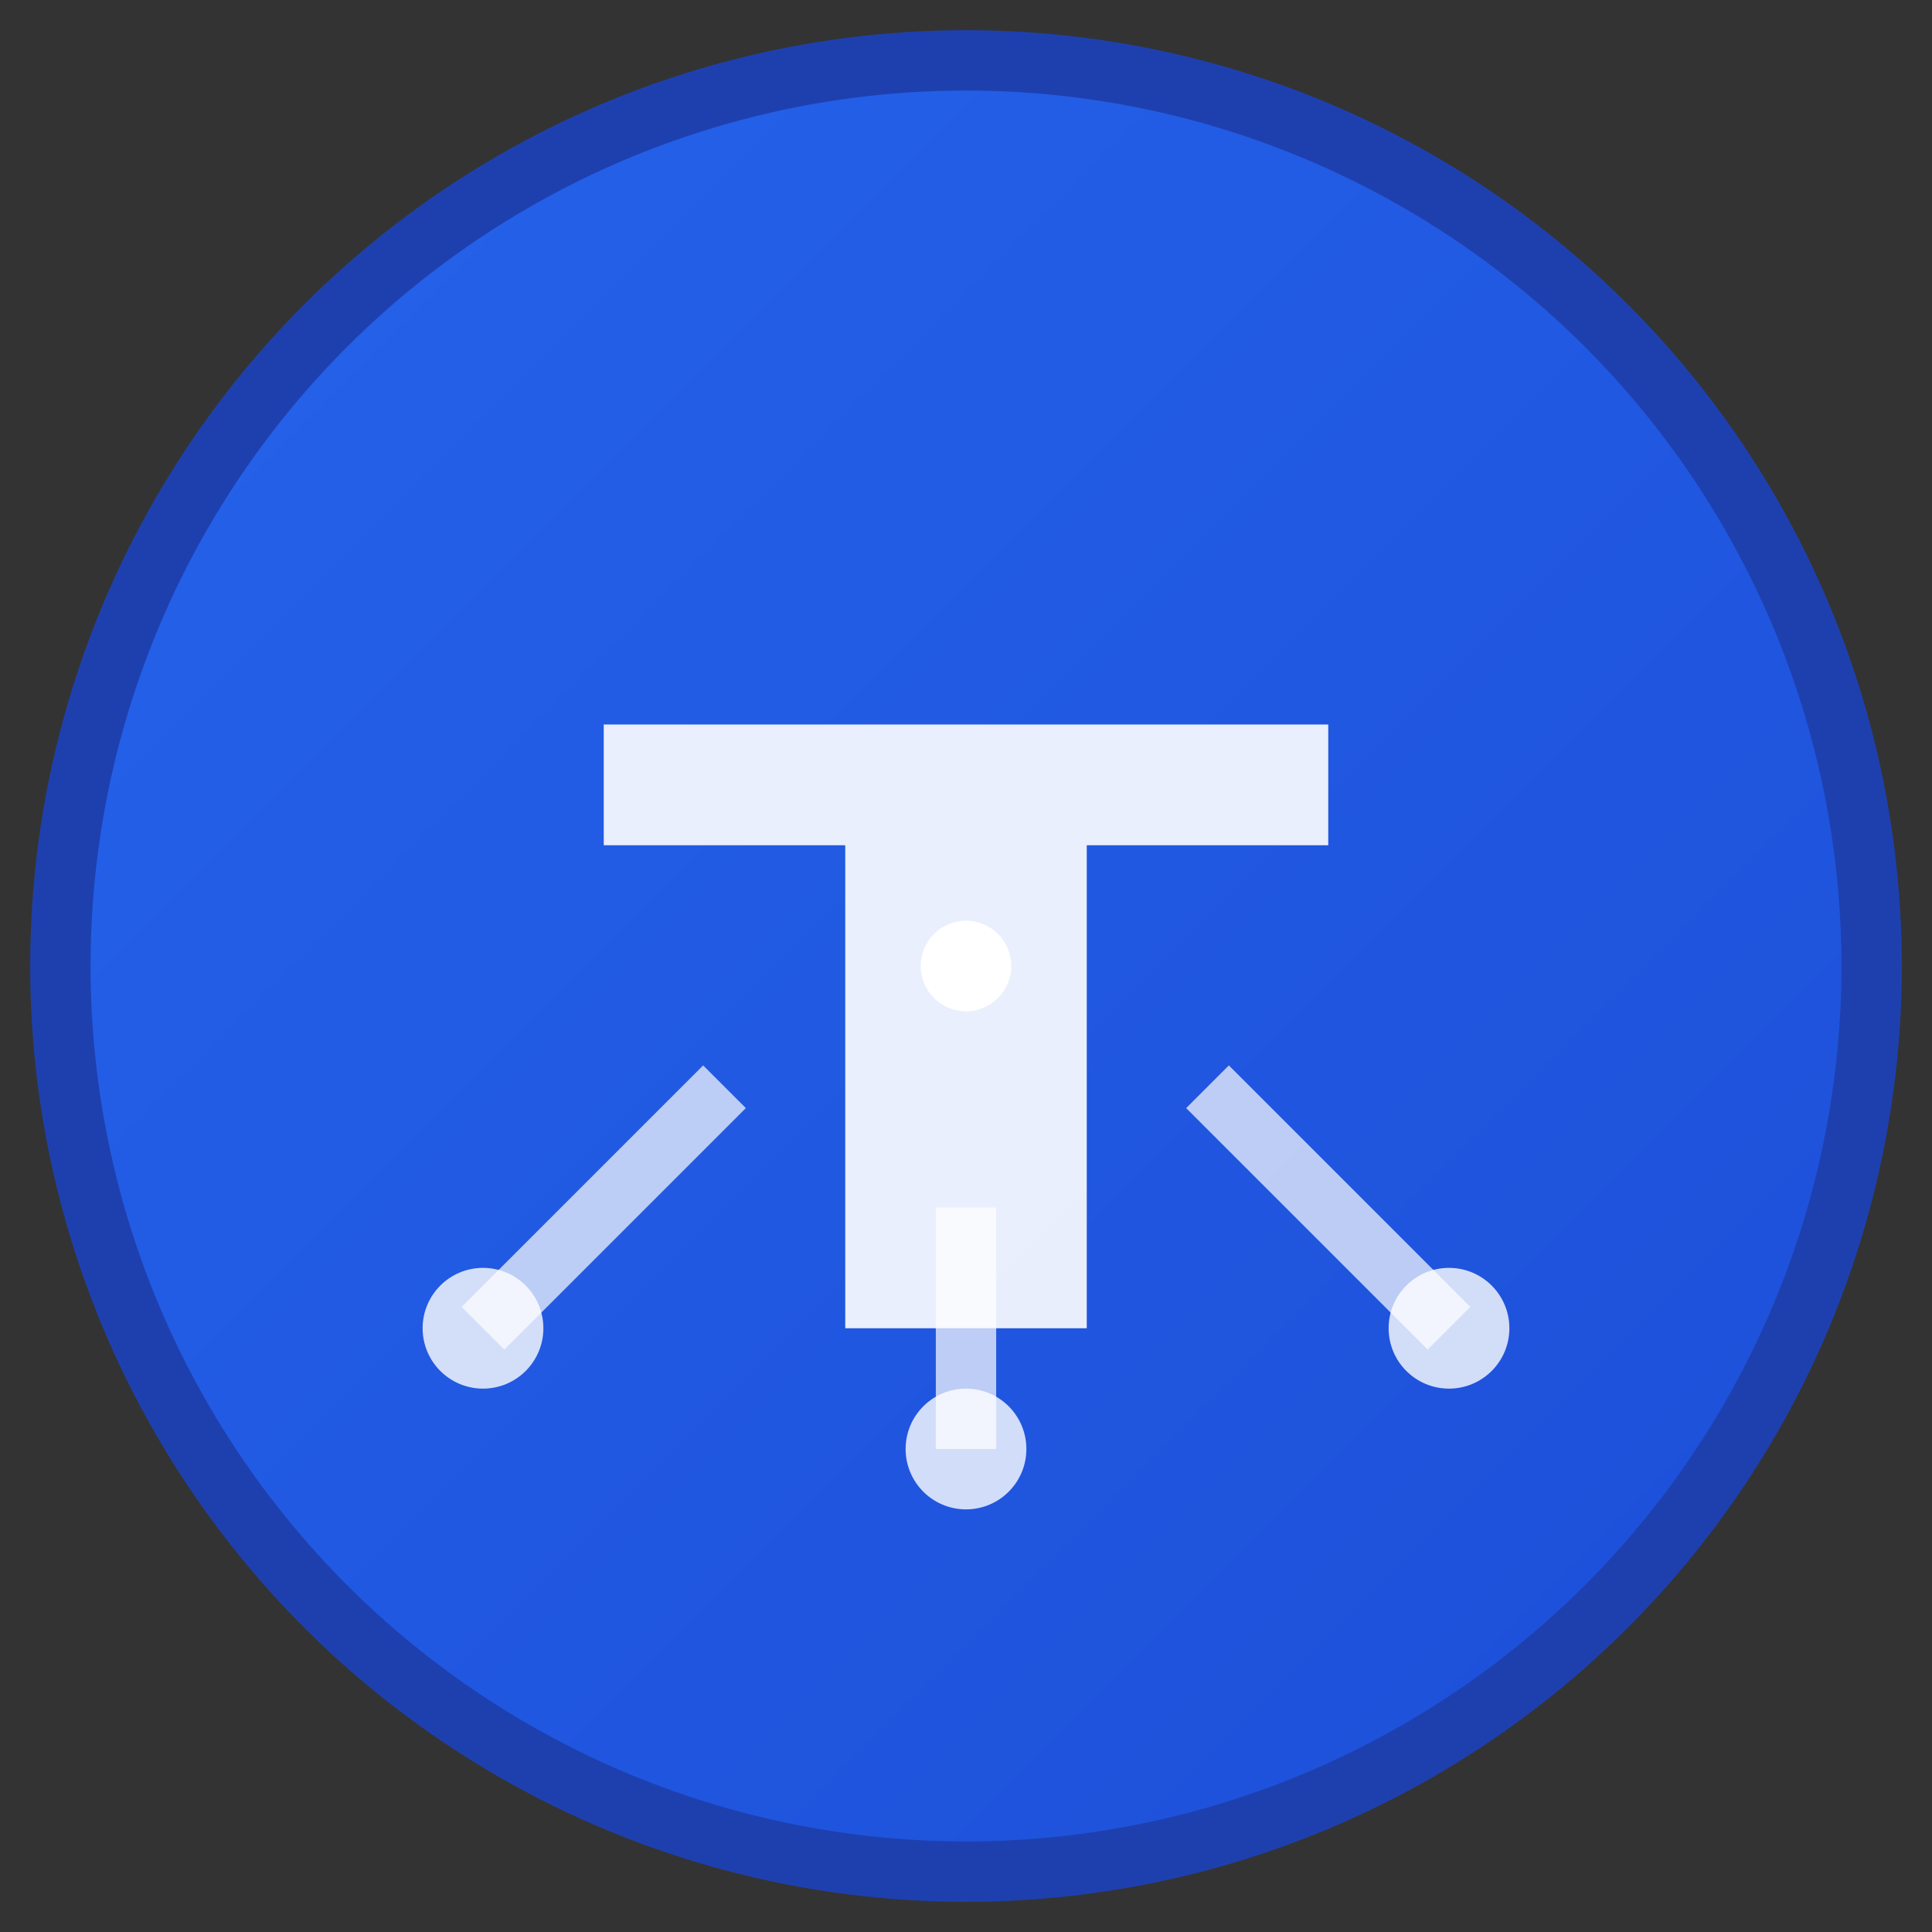
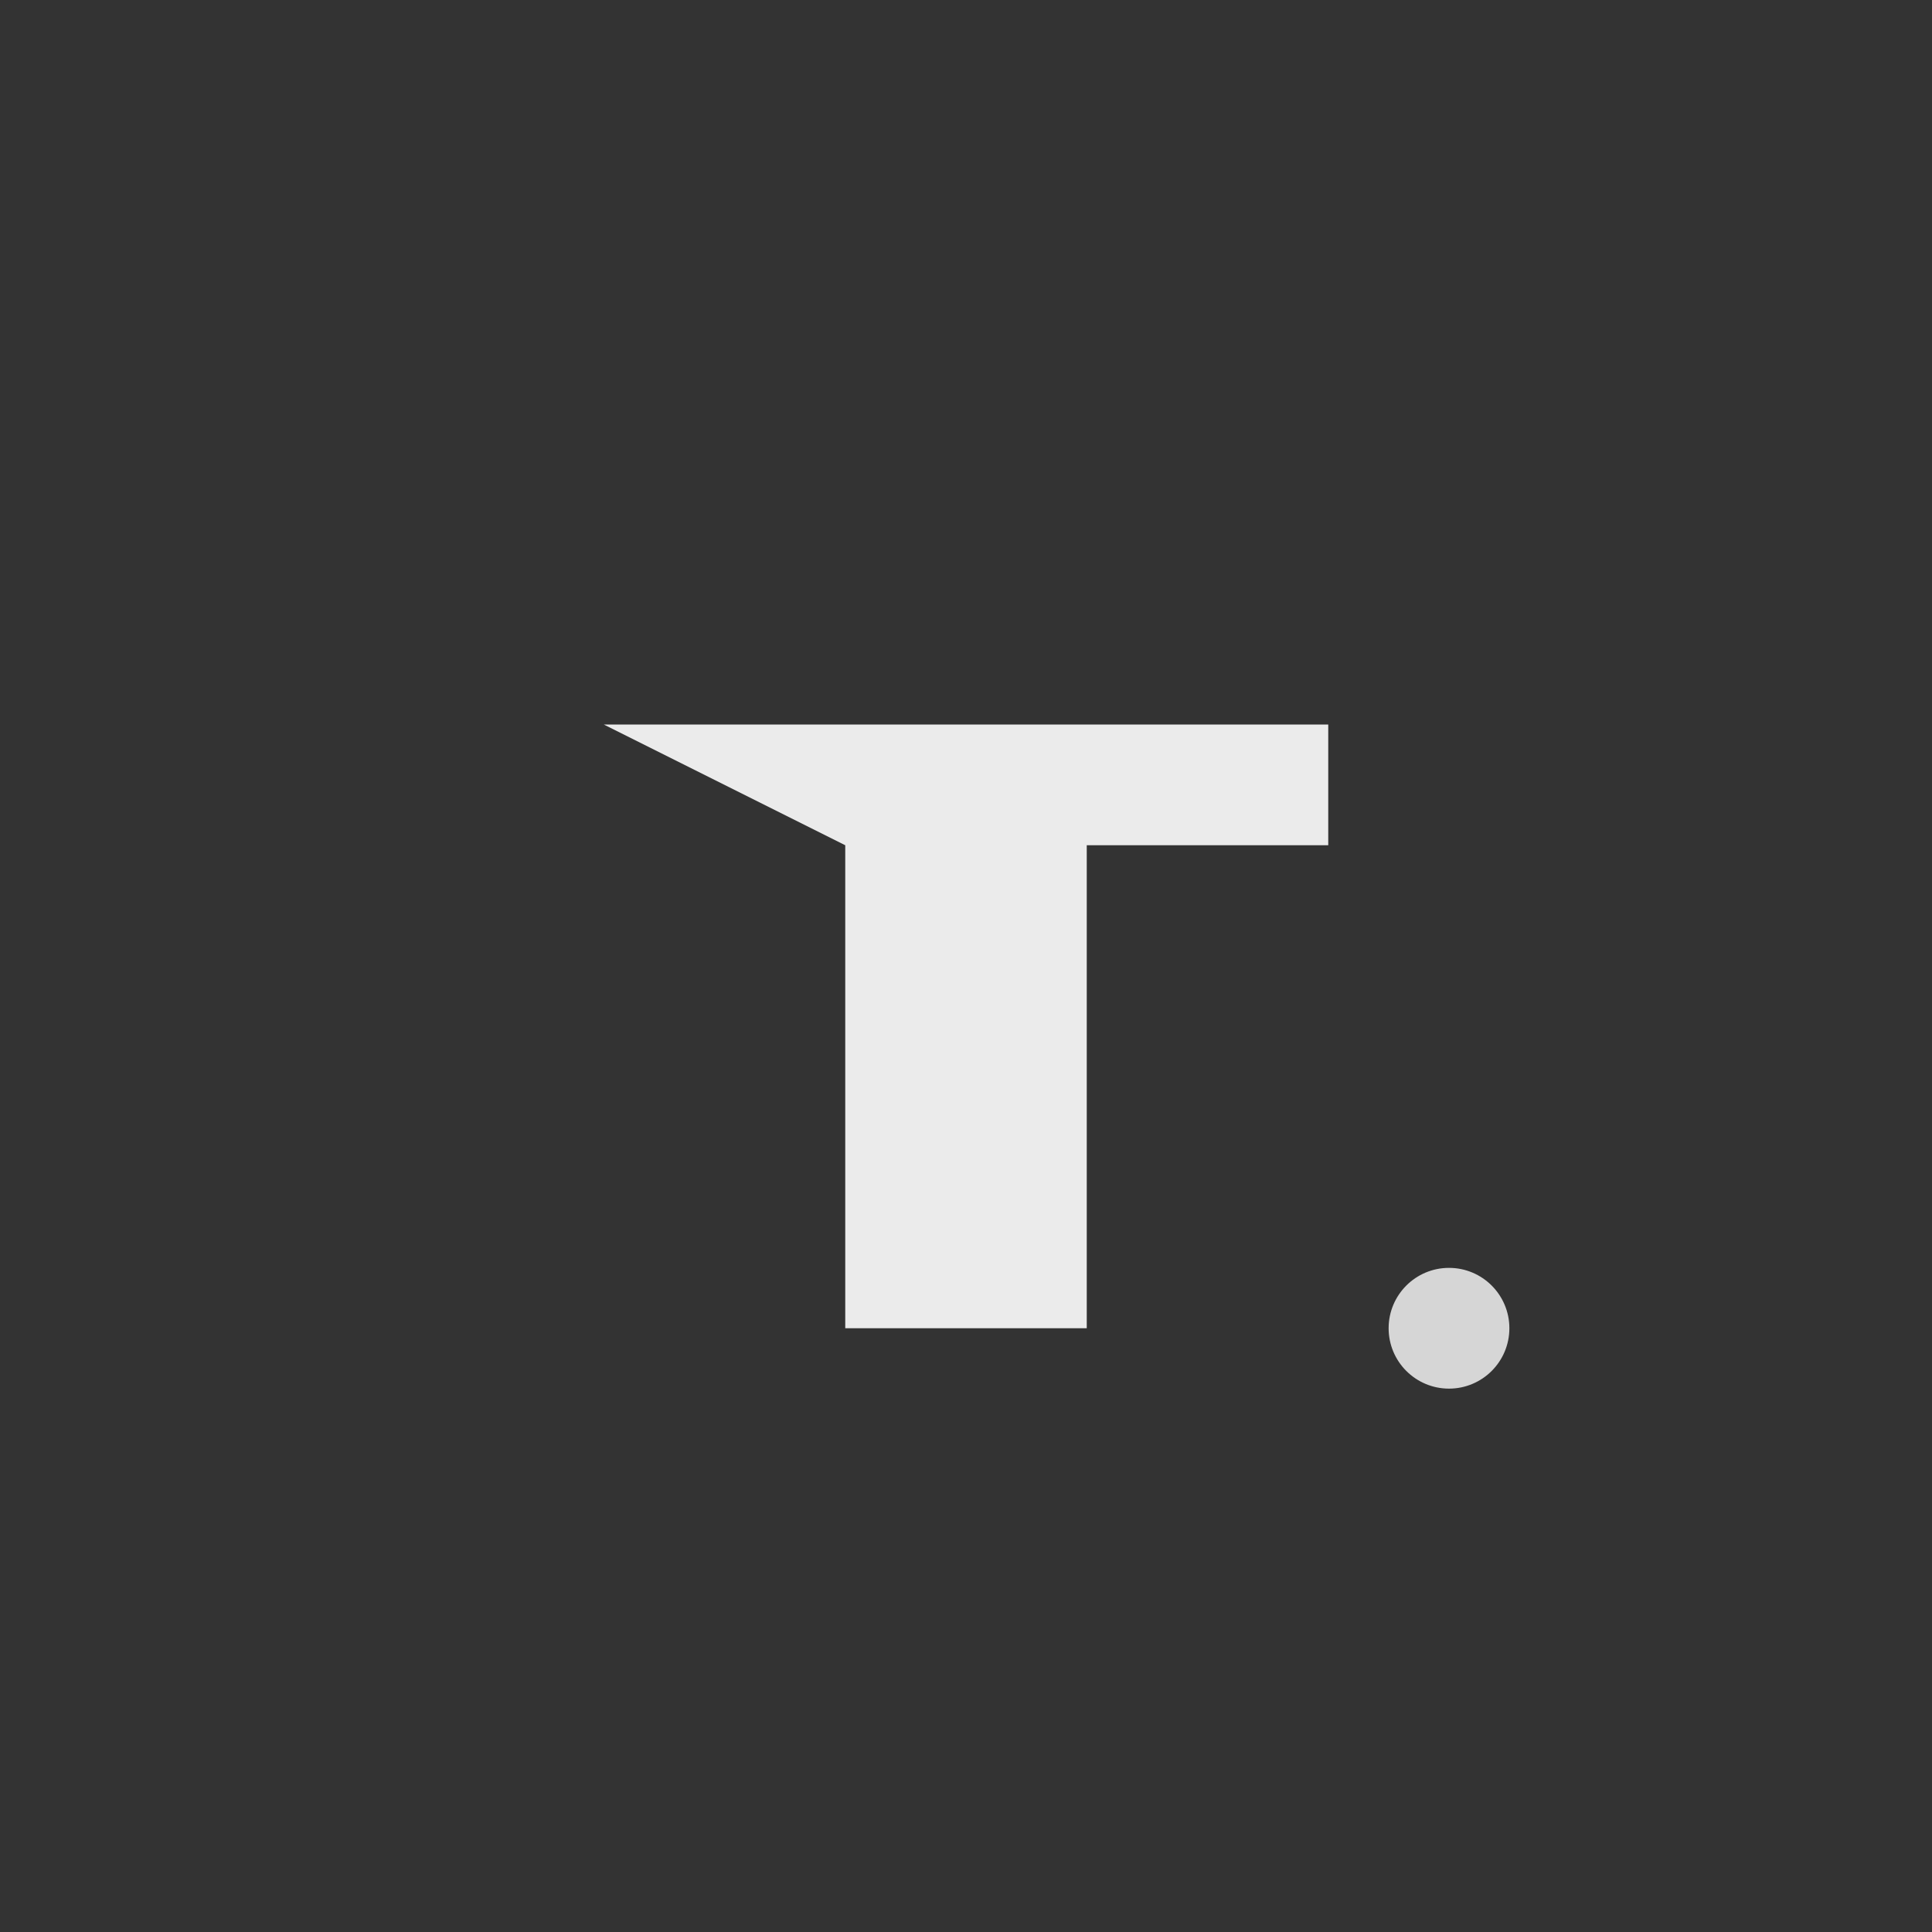
<svg xmlns="http://www.w3.org/2000/svg" viewBox="0 0 64 64" width="64" height="64">
  <rect x="0" y="0" width="64" height="64" fill="#333333" stroke="none" />
  <defs>
    <linearGradient id="techGradient" x1="0%" y1="0%" x2="100%" y2="100%">
      <stop offset="0%" style="stop-color:#2563eb;stop-opacity:1" />
      <stop offset="100%" style="stop-color:#1d4ed8;stop-opacity:1" />
    </linearGradient>
  </defs>
-   <circle cx="32" cy="32" r="30" fill="url(#techGradient)" stroke="#1e40af" stroke-width="2" />
  <g transform="translate(32, 32)">
-     <path d="M-12 -8 L12 -8 L12 -4 L4 -4 L4 12 L-4 12 L-4 -4 L-12 -4 Z" fill="white" opacity="0.9" />
-     <path d="M-8 4 L-16 12 M8 4 L16 12 M0 8 L0 16" stroke="white" stroke-width="2" opacity="0.7" />
-     <circle cx="-16" cy="12" r="2" fill="white" opacity="0.8" />
+     <path d="M-12 -8 L12 -8 L12 -4 L4 -4 L4 12 L-4 12 L-4 -4 Z" fill="white" opacity="0.9" />
    <circle cx="16" cy="12" r="2" fill="white" opacity="0.8" />
-     <circle cx="0" cy="16" r="2" fill="white" opacity="0.8" />
-     <circle cx="0" cy="0" r="1.5" fill="white" />
  </g>
</svg>